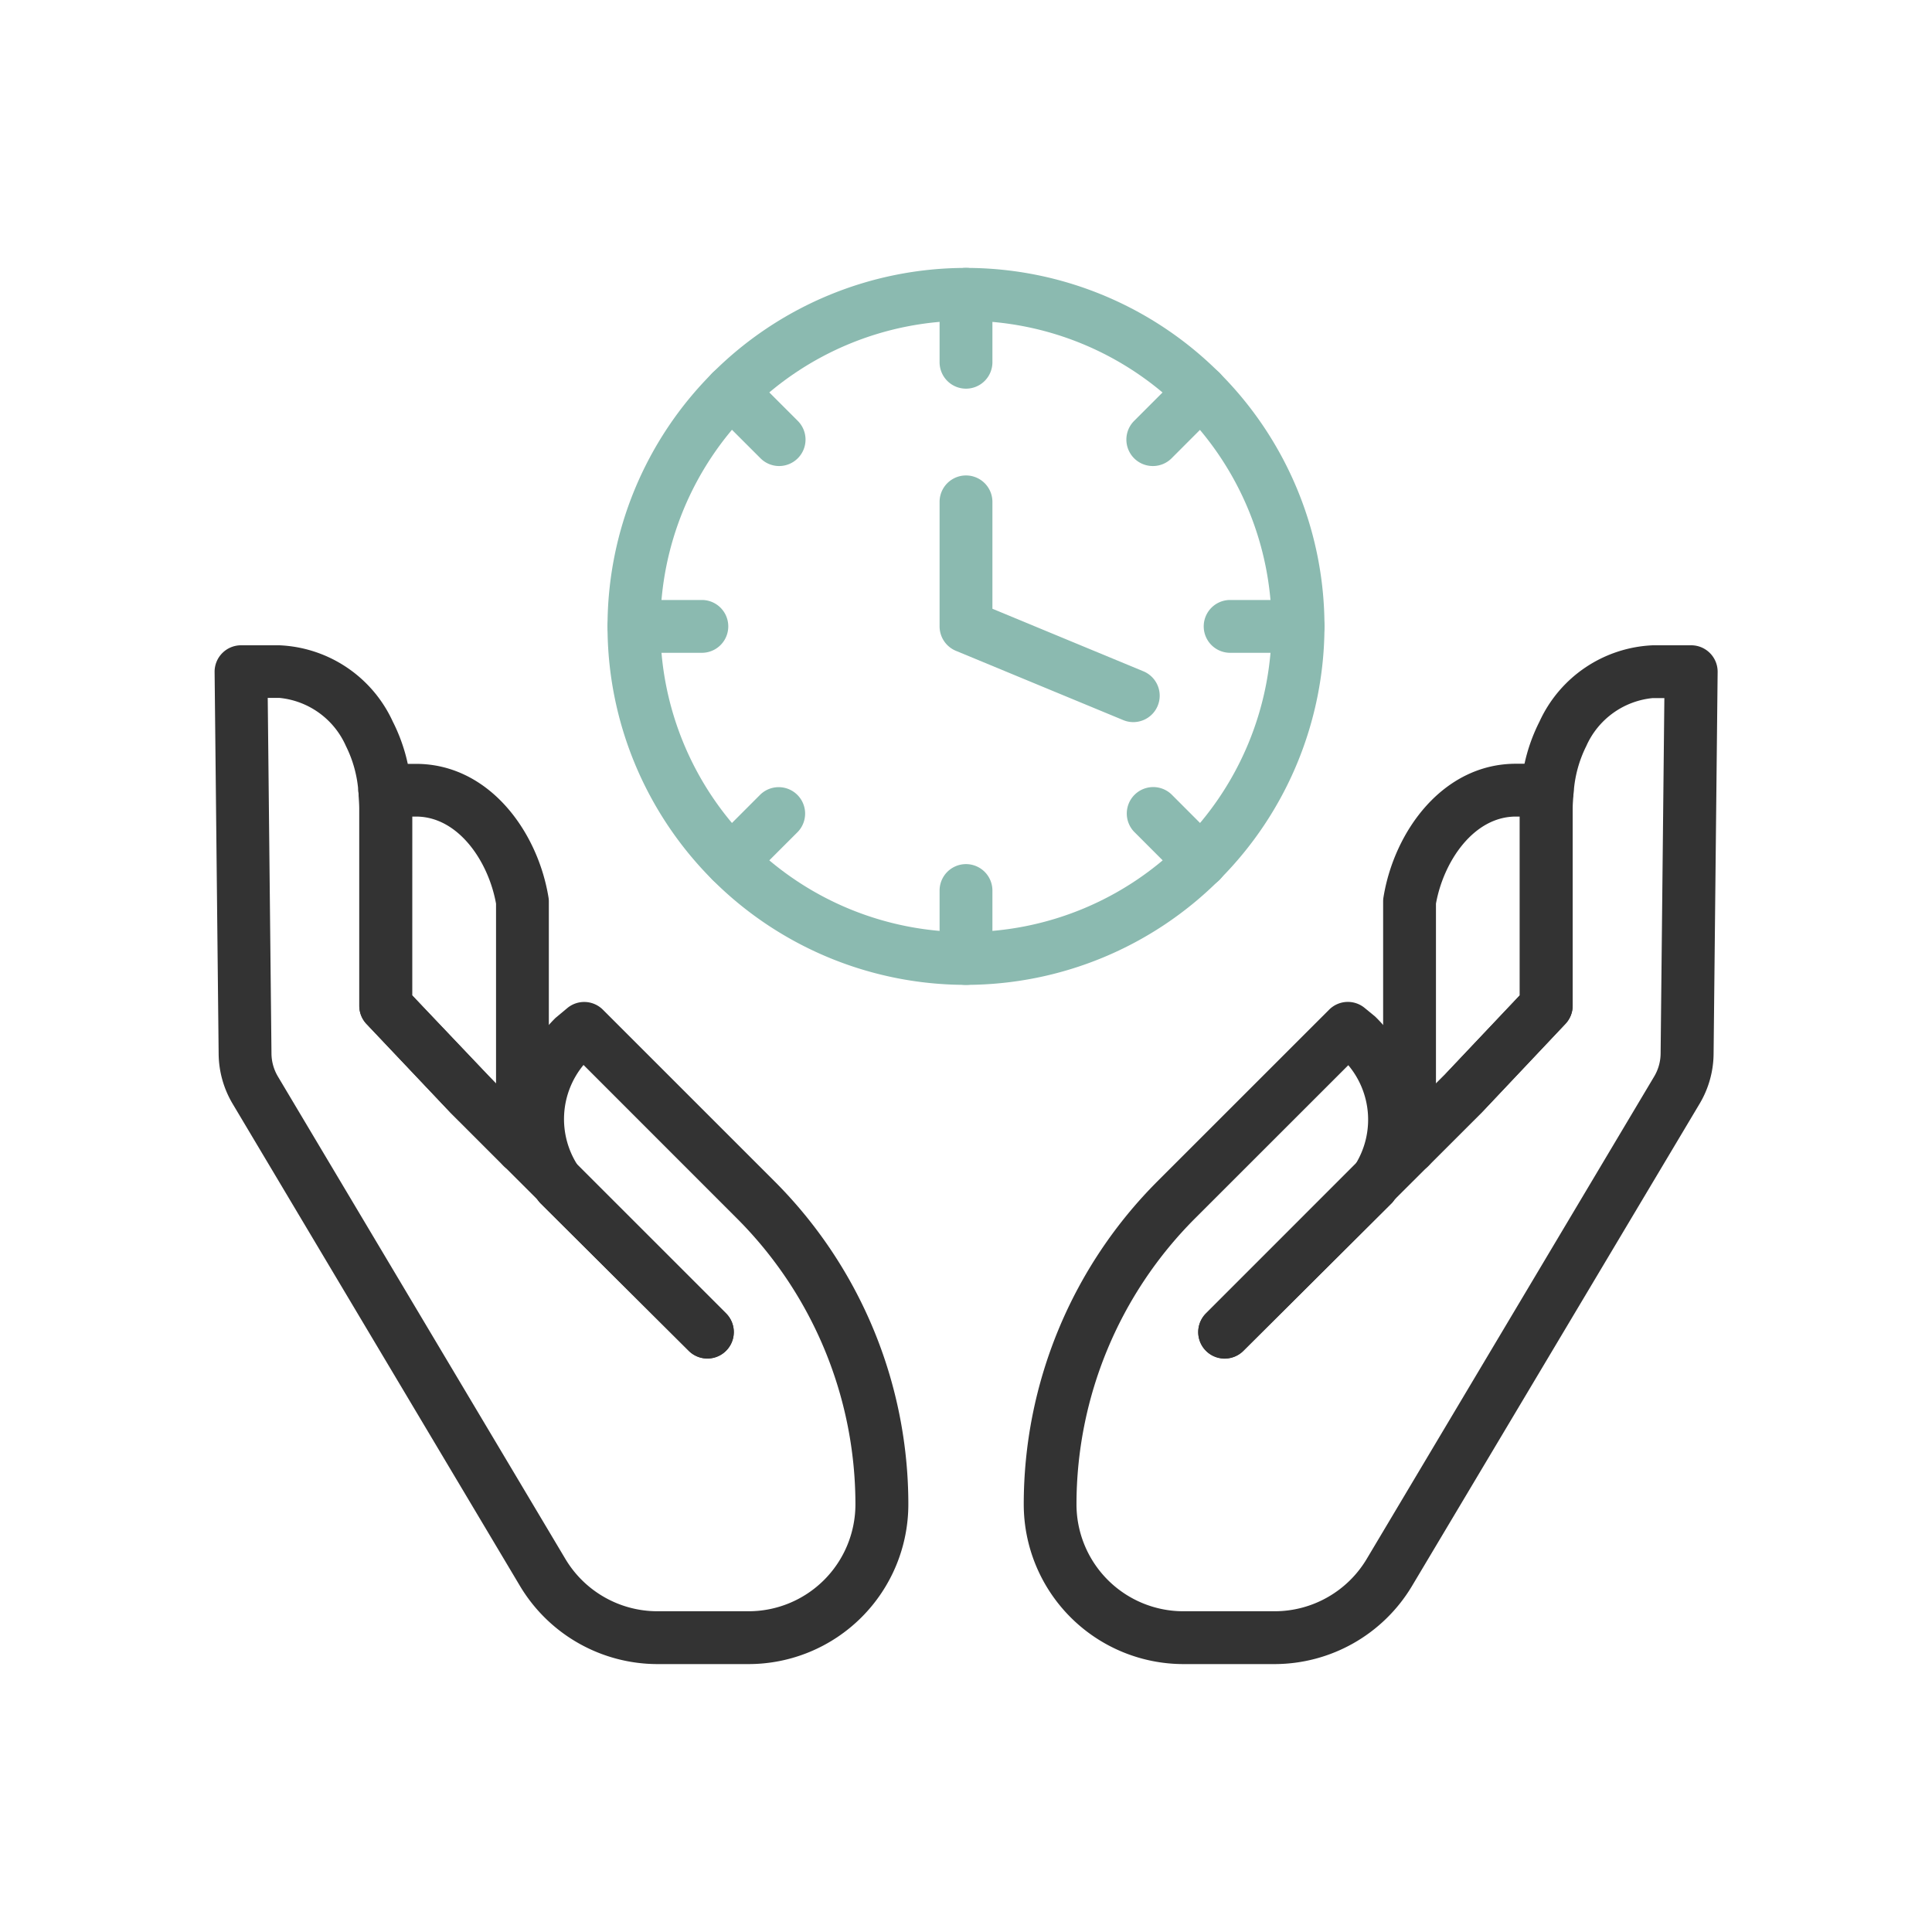
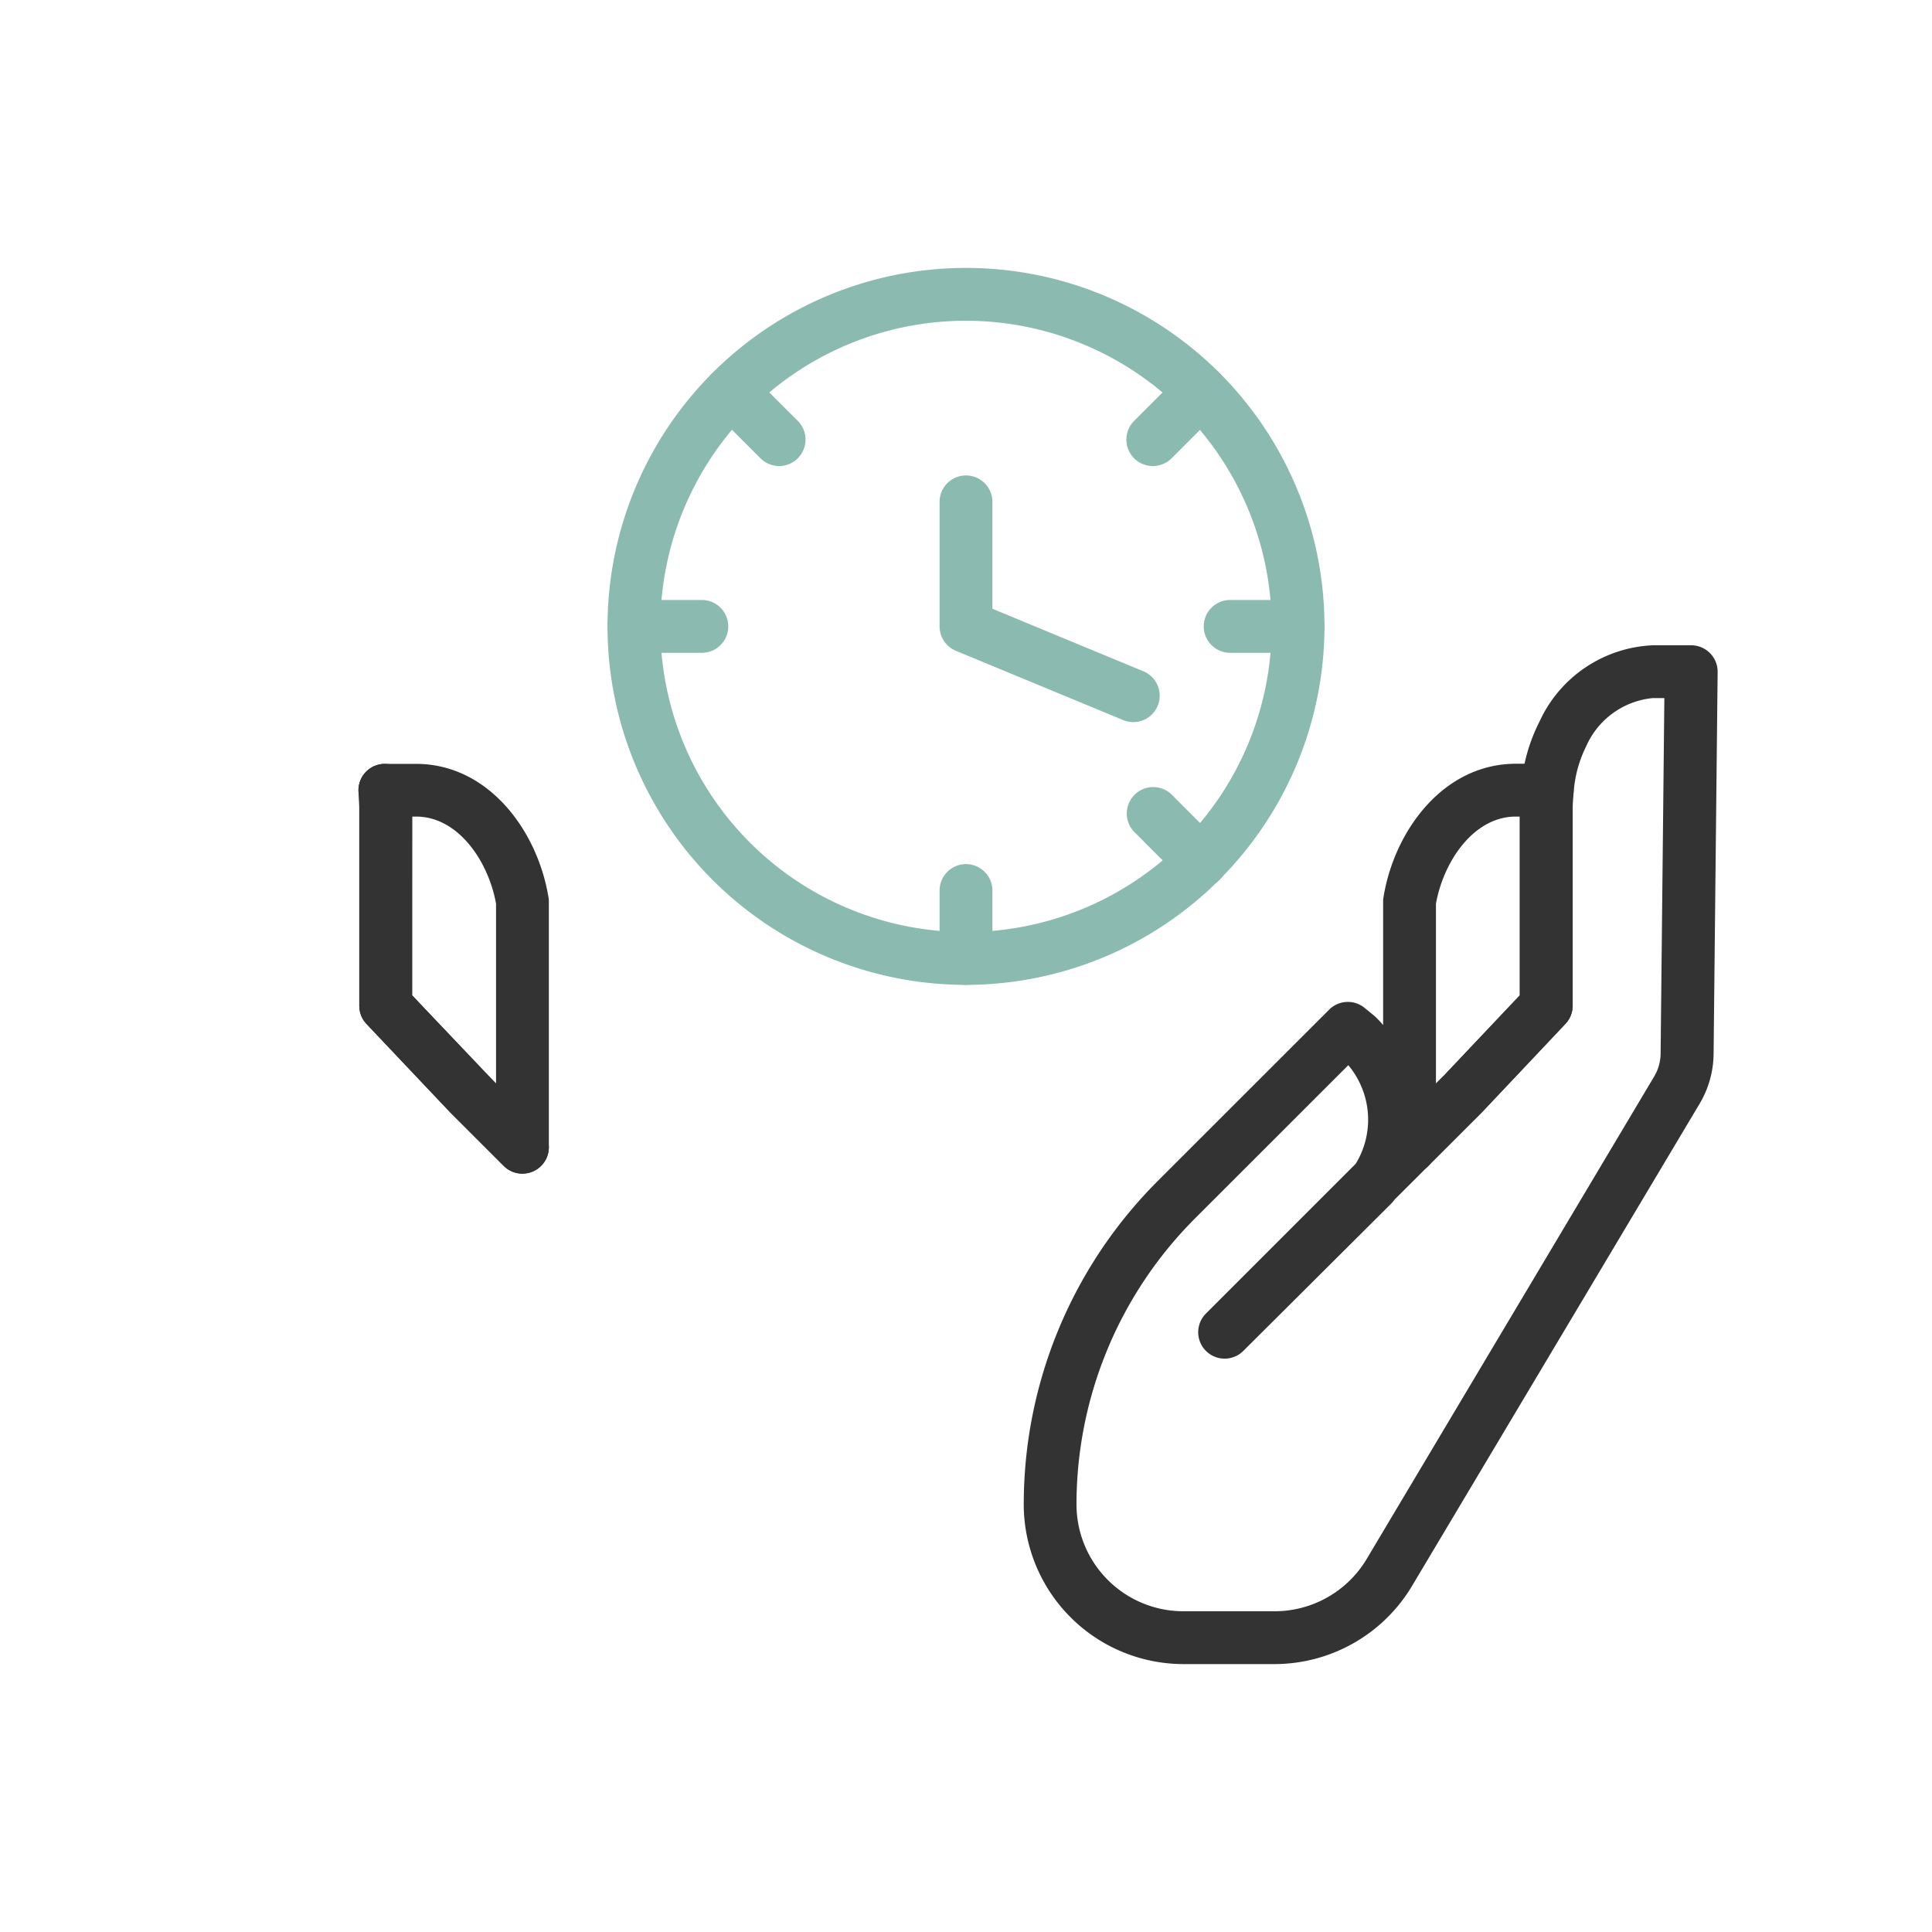
<svg xmlns="http://www.w3.org/2000/svg" id="Layer_1" data-name="Layer 1" viewBox="0 0 64 64">
  <defs>
    <style>.cls-1{fill:#333;}.cls-2{fill:#8bbab0;}</style>
  </defs>
  <path class="cls-1" d="M46.693,38.879A.876.876,0,0,1,45.818,38V29.861a.83.83,0,0,1,.012-.141c.358-2.2,1.98-4.419,4.387-4.42l1.036,0a.874.874,0,0,1,.868.953q-.024.271-.024.543v6.519a.876.876,0,0,1-.24.6L49.1,36.836l-1.788,1.787A.875.875,0,0,1,46.693,38.879Zm.875-8.944v5.958l.278-.278,2.5-2.644V27.05h-.133C48.824,27.05,47.822,28.524,47.568,29.935Z" />
  <path class="cls-1" d="M42.229,55.125H39.2a5.294,5.294,0,0,1-5.287-5.288,15.14,15.14,0,0,1,4.437-10.713l5.681-5.679a.876.876,0,0,1,1.165-.064l.357.293a5.066,5.066,0,0,1,1.53,3.545.861.861,0,0,1,.232.166.877.877,0,0,1,0,1.238L46.2,39.734c-.032.043-.069.09-.094.117l-4.92,4.9a.875.875,0,0,1-1.237-1.239l4.963-4.963a2.806,2.806,0,0,0-.248-3.263l-5.08,5.078a13.408,13.408,0,0,0-3.924,9.475A3.542,3.542,0,0,0,39.2,53.375h3.032a3.553,3.553,0,0,0,3.039-1.728l9.523-15.982a1.513,1.513,0,0,0,.216-.766l.124-11.774h-.387a2.692,2.692,0,0,0-2.2,1.591,4.035,4.035,0,0,0-.417,1.538.875.875,0,0,1-1.744-.151,5.79,5.79,0,0,1,.612-2.2,4.333,4.333,0,0,1,3.754-2.527h1.273a.876.876,0,0,1,.874.884l-.134,12.658a3.282,3.282,0,0,1-.463,1.644L46.771,52.544A5.312,5.312,0,0,1,42.229,55.125Z" />
  <path class="cls-1" d="M46.693,38.879a.875.875,0,0,1-.618-1.494l1.771-1.77,2.5-2.644V26.8c0-.233.01-.467.032-.7a.874.874,0,1,1,1.742.156q-.024.271-.024.543v6.519a.876.876,0,0,1-.24.6L49.1,36.836l-1.788,1.787A.872.872,0,0,1,46.693,38.879Z" />
-   <path class="cls-1" d="M40.568,45a.876.876,0,0,1-.619-1.494h0l4.961-4.962A.875.875,0,0,1,46.2,39.731a.676.676,0,0,1-.093.12l-.014.014-4.906,4.884A.873.873,0,0,1,40.568,45Z" />
  <path class="cls-1" d="M17.307,38.879a.875.875,0,0,1-.619-.256l-1.77-1.769-2.776-2.933a.876.876,0,0,1-.24-.6V26.8q0-.271-.024-.543a.874.874,0,0,1,.868-.953l1.033,0c2.41,0,4.032,2.224,4.39,4.42a.83.83,0,0,1,.012.141V38a.876.876,0,0,1-.875.875Zm-3.655-5.908,2.78,2.922V29.935c-.254-1.411-1.256-2.885-2.649-2.885h-.13Z" />
-   <path class="cls-1" d="M24.8,55.125H21.771a5.312,5.312,0,0,1-4.542-2.581L7.705,36.562a3.29,3.29,0,0,1-.462-1.643L7.109,22.26a.876.876,0,0,1,.874-.884H9.254A4.333,4.333,0,0,1,13.01,23.9a5.79,5.79,0,0,1,.612,2.2.875.875,0,0,1-.8.947.865.865,0,0,1-.948-.8,4.035,4.035,0,0,0-.417-1.538,2.693,2.693,0,0,0-2.207-1.591H8.869L8.993,34.9a1.515,1.515,0,0,0,.215.764l9.524,15.983a3.553,3.553,0,0,0,3.039,1.728H24.8a3.542,3.542,0,0,0,3.537-3.538,13.4,13.4,0,0,0-3.925-9.475L19.33,35.278a2.811,2.811,0,0,0-.2,3.313l4.922,4.919a.875.875,0,0,1-1.237,1.239l-4.906-4.884a1.179,1.179,0,0,1-.11-.133l-1.111-1.109a.874.874,0,0,1,.239-1.407,4.961,4.961,0,0,1,1.479-3.5l.4-.333a.876.876,0,0,1,1.165.064l5.68,5.679A15.137,15.137,0,0,1,30.09,49.837,5.294,5.294,0,0,1,24.8,55.125Z" />
  <path class="cls-1" d="M17.307,38.879a.872.872,0,0,1-.619-.256l-1.77-1.769-2.776-2.933a.876.876,0,0,1-.24-.6V26.8q0-.271-.024-.543a.874.874,0,1,1,1.742-.156c.022.232.032.466.032.7v6.171l2.52,2.662,1.753,1.752a.875.875,0,0,1-.618,1.494Z" />
-   <path class="cls-1" d="M23.432,45a.873.873,0,0,1-.618-.255l-4.906-4.884-.014-.014a1.448,1.448,0,0,1-.139-.181.838.838,0,0,1,.1-1.178.9.9,0,0,1,1.234.055l4.963,4.963A.876.876,0,0,1,23.432,45Z" />
  <path class="cls-2" d="M32,32.625A11.875,11.875,0,1,1,43.875,20.75,11.888,11.888,0,0,1,32,32.625Zm0-22A10.125,10.125,0,1,0,42.125,20.75,10.136,10.136,0,0,0,32,10.625Z" />
-   <path class="cls-2" d="M32,12.875A.875.875,0,0,1,31.125,12V9.75a.875.875,0,0,1,1.75,0V12A.875.875,0,0,1,32,12.875Z" />
  <path class="cls-2" d="M32,32.625a.875.875,0,0,1-.875-.875V29.5a.875.875,0,0,1,1.75,0v2.25A.875.875,0,0,1,32,32.625Z" />
  <path class="cls-2" d="M23.25,21.625H21a.875.875,0,0,1,0-1.75h2.25a.875.875,0,0,1,0,1.75Z" />
  <path class="cls-2" d="M43,21.625H40.75a.875.875,0,0,1,0-1.75H43a.875.875,0,0,1,0,1.75Z" />
  <path class="cls-2" d="M25.812,15.438a.874.874,0,0,1-.619-.256L23.6,13.59a.875.875,0,0,1,1.238-1.237l1.591,1.591a.876.876,0,0,1-.62,1.494Z" />
  <path class="cls-2" d="M39.778,29.4a.874.874,0,0,1-.619-.256l-1.591-1.591a.876.876,0,0,1,1.239-1.238L40.4,27.91a.875.875,0,0,1-.619,1.493Z" />
-   <path class="cls-2" d="M24.222,29.4A.875.875,0,0,1,23.6,27.91l1.59-1.592a.876.876,0,0,1,1.239,1.238l-1.591,1.591A.874.874,0,0,1,24.222,29.4Z" />
  <path class="cls-2" d="M38.187,15.438a.876.876,0,0,1-.619-1.494l1.591-1.591A.875.875,0,0,1,40.4,13.59l-1.59,1.592A.874.874,0,0,1,38.187,15.438Z" />
-   <path class="cls-2" d="M37.543,23.921a.86.86,0,0,1-.335-.067l-5.543-2.295a.876.876,0,0,1-.54-.809V16.625a.875.875,0,0,1,1.75,0v3.541l5,2.071a.875.875,0,0,1-.335,1.684Z" />
+   <path class="cls-2" d="M37.543,23.921a.86.86,0,0,1-.335-.067l-5.543-2.295a.876.876,0,0,1-.54-.809V16.625a.875.875,0,0,1,1.75,0v3.541l5,2.071a.875.875,0,0,1-.335,1.684" />
</svg>